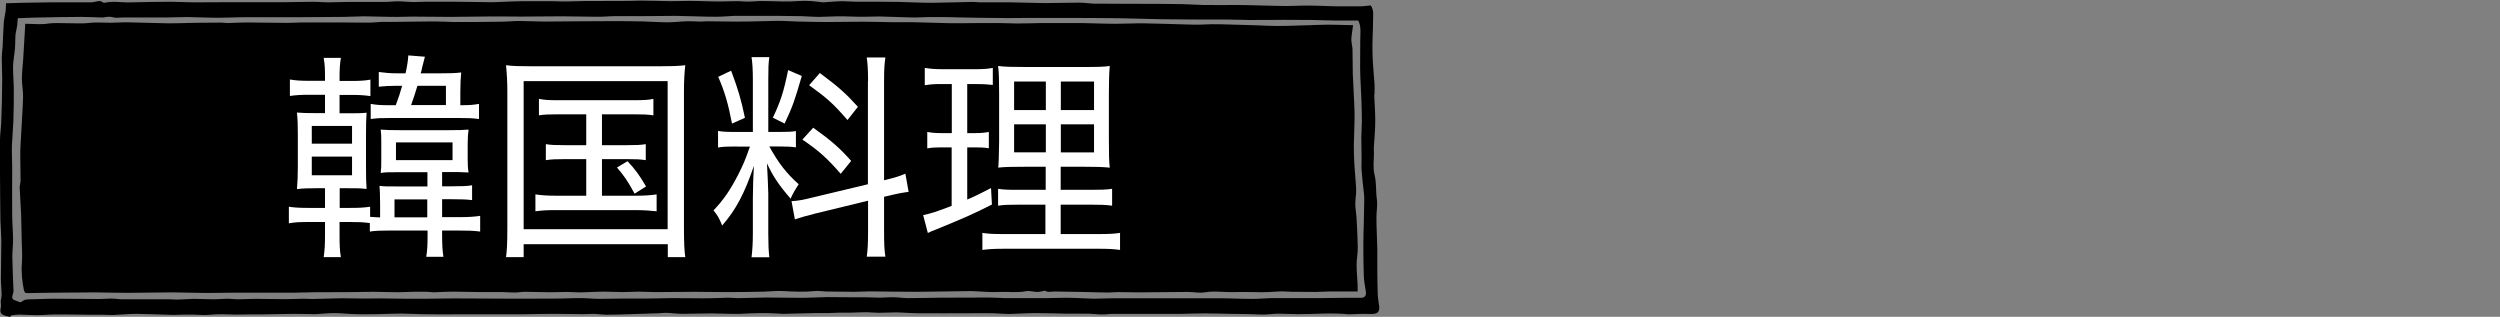
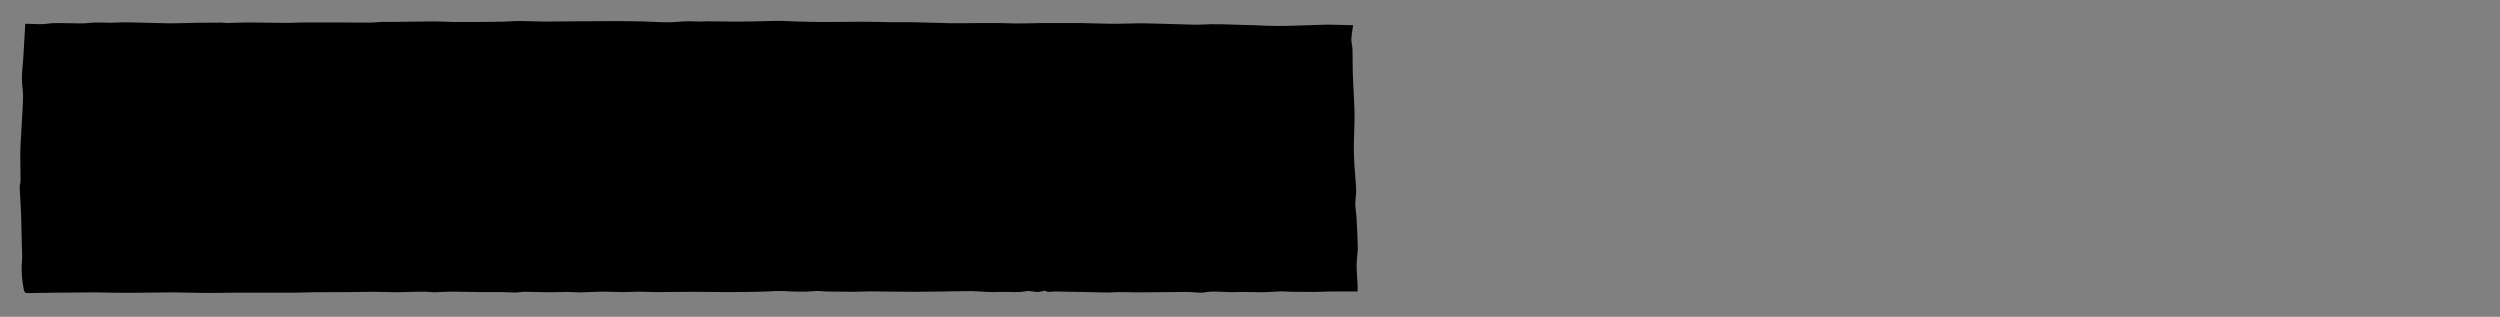
<svg xmlns="http://www.w3.org/2000/svg" id="_レイヤー_1" data-name="レイヤー_1" width="170.15" height="21.56" version="1.1" viewBox="0 0 170.15 21.56">
  <rect x="0" y="0" width="170.15" height="21.56" fill="#808080" stroke="none" />
  <defs>
    <style>
      .st0 {
        fill: #fff;
      }
    </style>
  </defs>
  <g>
-     <path d="M.62,21.56c-.11-.03-.22-.05-.32-.09-.26-.1-.31-.24-.25-.5.04-.15,0-.32,0-.48.01-.13.06-.27.06-.4,0-.38-.05-.75-.05-1.13,0-.84.03-1.68.03-2.51,0-.48-.05-.95-.06-1.43-.02-1.11-.02-2.22-.03-3.33,0-.72-.02-1.44,0-2.15,0-.37.06-.75.08-1.12.02-.5.04-1,.05-1.5.01-.52.02-1.04.02-1.55,0-.47-.03-.94-.03-1.4,0-.27.04-.55.06-.82.03-.55.04-1.1.08-1.65.02-.24.09-.48.12-.72.02-.17.02-.34.03-.56.35,0,.71-.02,1.06-.03.63-.01,1.26-.02,1.9-.03.54,0,2.32,0,2.86,0,.08,0,.15-.03.23-.04.18-.02.35-.11.52.03.03.02.08.05.12.04.62-.14,1.24,0,1.86-.03.48-.02,2.19-.04,2.67-.04.52,0,1.05.04,1.58.04.74,0,1.47,0,2.21-.01.9,0,3.02,0,3.91,0,.67,0,1.34-.03,2.01-.03.32,0,.64.04.95.04.52,0,1.04-.03,1.56-.03.81,0,1.62,0,2.42,0,.25,0,.49-.04.73-.04.36,0,.73.04,1.09.05.28,0,.56-.02.84-.02.35,0,.7,0,1.05,0,.36,0,.71,0,1.07,0,.4,0,2.03.03,2.43.03.28,0,.56-.02.84-.03.42-.01.85-.04,1.27-.04.64,0,1.27,0,1.91,0,.35,0,.69.03,1.04.02.42,0,.85-.03,1.27-.03.98,0,1.96,0,2.94-.01.29,0,.58-.02.87-.02.68,0,1.36.03,2.05.04.4,0,.8-.02,1.21-.02.77,0,1.55.05,2.32.04.48,0,.95-.05,1.43,0,.39.04.78-.03,1.17-.03.48,0,.96.02,1.45.03.18,0,.36,0,.54,0,.37-.01.74-.05,1.11-.04.35,0,.7.06,1.05.09.02,0,.05.01.08.01.42-.03.85-.07,1.27-.08.33,0,.66.04.99.04.57,0,1.14,0,1.71,0,.39,0,.78,0,1.18.01.74.02,1.48.06,2.22.06.52,0,2.27-.05,2.79-.06.18,0,.37.03.55.03.68,0,1.35,0,2.03,0,.77.01,1.53.04,2.3.05.78,0,1.57-.03,2.35-.03.34,0,.68.05,1.02.07.17,0,.35,0,.52,0,.73,0,1.46,0,2.19.01.7,0,2.62,0,3.32.02.48.01.95.05,1.43.06.77.01,1.55,0,2.33,0,.5,0,1.01.02,1.51.03.61.01,1.21.04,1.82.04.5,0,1-.04,1.5-.03.63,0,1.25.04,1.88.05.54,0,1.09,0,1.63,0,.24,0,.48-.04.72-.06.23.31.16.66.16,1,0,.73-.06,1.45-.04,2.18.01.73.09,1.45.14,2.18.01.21,0,.43,0,.64,0,.04-.02.08-.02.13.02.57.07,1.13.07,1.7,0,.63-.06,1.25-.1,1.88,0,.12.01.23.01.35,0,.49-.08,1,.04,1.46.14.56.08,1.12.16,1.68.06.42-.04.86-.03,1.29,0,.7.05,1.4.06,2.1,0,.46,0,.93,0,1.39,0,.56.01,1.13.03,1.69.01.28.07.56.1.84.03.38-.15.5-.59.49-.48-.02-.97,0-1.46.02-.02,0-.03,0-.05,0-1.16-.12-2.31,0-3.47-.01-.43,0-.85-.03-1.28-.03-.33,0-.65.05-.97.06-.32,0-.63-.02-.95-.03-.46-.01-.92-.02-1.38-.02-.58-.01-1.15-.03-1.73-.03-.51,0-1.02.02-1.53.03-.51,0-2.24,0-2.74,0-.66,0-1.31,0-1.97,0-.25,0-.51.05-.76.04-.28,0-.56-.04-.85-.05-.49-.01-.98,0-1.48,0-.73-.01-1.47-.04-2.21-.04-.59,0-1.17.05-1.76.06-.36,0-.72-.04-1.08-.05-.55-.01-1.1,0-1.65,0-.75,0-2.72.01-3.47,0-.48,0-.96-.05-1.44-.06-.42,0-.85.03-1.27.03-.26,0-.53-.04-.79-.04-.37,0-.73.02-1.1.03-.25,0-.51,0-.76,0-.27,0-.54.03-.82.03-.31,0-.62-.01-.93,0-.69.01-1.38.04-2.08.05-.19,0-.37-.03-.56-.03-.33-.01-.65-.03-.98-.02-.46,0-.91.03-1.37.05-.2,0-.4,0-.61,0-.45,0-.9-.03-1.35-.03-.66,0-1.31.03-1.97.03-.38,0-.76-.06-1.14-.07-.16,0-.32.02-.47.03-.64.02-1.28.04-1.92.06-.54.02-1.08.04-1.61.04-.3,0-.6-.05-.9-.06-.24,0-.47.02-.71.02-.68,0-1.35-.02-2.03-.02-.74,0-1.48.02-2.22.03-1.01,0-3.25,0-4.26,0-.64,0-1.29.01-1.93,0-.65,0-1.29-.04-1.94-.05-.54,0-1.07.03-1.61.04-.51,0-1.02.02-1.53,0-.49-.01-.98-.07-1.47-.07-.44,0-.87.06-1.31.07-.47,0-.95-.02-1.42-.02-.36,0-1.95.03-2.31.04-.28,0-.57,0-.85,0-.26,0-.51.01-.77.01-.38,0-.77-.03-1.15-.02-.31,0-.62.04-.93.05-.27,0-.54-.02-.81-.03-.22,0-.43,0-.65,0-.27,0-.55.03-.82.02-.38-.01-1.99-.07-2.37-.07-.56,0-1.12.06-1.68.08-.22,0-.44-.02-.66-.02-.32,0-.63,0-.95,0-.34,0-1.91-.03-2.25-.02-.42,0-.85.05-1.27.05-.39,0-.78-.03-1.17-.04-.19,0-.37.02-.56.05-.06.01-.1.12-.16.2ZM1.41,20.57c.14-.08.24-.17.35-.18.26-.03.52-.02.78-.03.38-.01.75-.03,1.13-.03.63,0,2.49.02,3.12.02.26,0,.52-.03.78-.03.26,0,.52.05.77.05.65,0,2.54,0,3.19,0,.18,0,.36.02.54.02.38-.01.75-.04,1.13-.05.45,0,.91.03,1.36.03.32,0,.64-.04.95-.04.22,0,.44.04.66.04.4,0,.81-.03,1.21-.03.26,0,1.74.02,2,.02.42,0,.84-.02,1.27-.03.2,0,.39.02.59.02.66-.01,1.33-.04,1.99-.05.55,0,1.09.01,1.64.02.32,0,.64-.01.96-.01.53,0,1.07.01,1.6.02.59,0,1.19.01,1.78,0,.56,0,1.12-.02,1.68-.02,1.06,0,3.35.02,4.41.02.93,0,1.85,0,2.78-.01.48,0,.97-.04,1.45-.03.43,0,.85.05,1.28.05.51,0,1.02-.02,1.53-.02.51,0,1.01,0,1.52,0,.6,0,1.21-.02,1.81-.03.53,0,1.07,0,1.6.01.32,0,.65.01.97,0,.45,0,.89-.03,1.33-.04.25,0,.51.04.76.03.62,0,1.23-.04,1.84-.04.79,0,1.58.02,2.36.02.59,0,1.18-.04,1.77-.05.46,0,.92.01,1.38.01.36,0,.72,0,1.07,0,.39,0,.77.03,1.16.03.29,0,.57-.04.86-.03.34,0,.67.06,1.01.06.76,0,1.52-.02,2.28-.03.66,0,2.55-.01,3.21-.01.36,0,.73.03,1.09.04.63,0,1.25,0,1.88,0,.33,0,.67.01,1,0,.5,0,1.01-.03,1.51-.02.56,0,1.13.05,1.69.06.44,0,.87-.03,1.31-.03.96,0,1.92,0,2.88,0h2.81c.56,0,1.12,0,1.69,0,.42,0,.84.02,1.27.03.31,0,.62.02.93.01.39,0,.77-.04,1.16-.05,1.12,0,2.24,0,3.36,0,.49,0,.99-.01,1.48-.02.43,0,.87,0,1.3,0,.26,0,.37-.16.33-.43-.06-.37-.13-.73-.14-1.1-.03-.72-.03-1.44-.03-2.16,0-.46.02-.92.03-1.38.01-.52.02-1.05.03-1.57,0-.12,0-.25-.01-.37-.06-.56-.13-1.11-.17-1.67-.02-.28,0-.57,0-.86,0-.45-.02-.9-.02-1.35,0-.38.04-.76.04-1.13,0-.47-.02-.94-.03-1.41-.03-.74-.08-1.49-.09-2.23-.01-.63.02-1.26.01-1.89,0-.45.08-.91-.14-1.32-.5,0-.98,0-1.46,0-.53,0-1.06-.03-1.59-.04-.67,0-1.33-.01-1.99-.01-.78,0-1.56.02-2.35.01-.51,0-1.02-.03-1.53-.03-1.08,0-3.38,0-4.45-.02-.97-.01-1.94-.06-2.91-.07-1.17-.02-2.34-.01-3.51-.02-.87,0-1.73,0-2.6,0-.51,0-1.02.01-1.53.01-.62,0-1.23-.01-1.85-.02-.4,0-2.02-.04-2.41-.05-.35,0-.69,0-1.04,0-.37,0-.73.04-1.1.03-.76-.01-1.53-.06-2.29-.07-.45,0-.9.03-1.35.02-.48,0-.97-.04-1.45-.03-.42,0-.85.04-1.27.04s-.81-.04-1.21-.05c-.54-.01-1.08-.02-1.61-.02-.91,0-1.82,0-2.73,0-.08,0-.16-.01-.24,0-.42.02-.83.06-1.25.06-.9,0-1.8-.05-2.7-.06-.86,0-1.72.01-2.58.02-.53,0-1.06,0-1.59,0-.41,0-.83.05-1.24.04-.79,0-1.59-.03-2.38-.03-.93,0-1.86.02-2.8.02-.69,0-1.37-.02-2.06-.01-.5,0-2.23.03-2.74.03-.84,0-1.68-.02-2.52-.02-.49,0-.97.03-1.46.02-.62,0-1.24-.04-1.86-.04-.48,0-.95.04-1.42.04-.97.01-1.94.01-2.91.02-.87,0-2.96,0-3.83,0-.58,0-1.16.04-1.74.04-.72,0-1.43-.04-2.15-.05-.47,0-.94.03-1.4.03-.58,0-2.38,0-2.96,0-.23,0-.47.05-.68-.01-.22-.07-.41-.03-.62,0-.07.01-.13.02-.2.01-.45-.01-.89-.04-1.34-.04-.68,0-2.59.03-3.27.05-.35.01-.7.03-1.06.04-.02.21-.02.36-.04.51-.03.22-.1.44-.12.67-.02.28,0,.57-.03.85-.03.42-.12.83-.13,1.25-.01.52.05,1.04.05,1.55,0,.73,0,1.46-.03,2.19-.02.56-.08,1.12-.1,1.68-.01.48.02.96.02,1.44,0,1.08-.01,2.17,0,3.25,0,.56.06,1.12.06,1.68,0,.38-.05.77-.05,1.15.01.78.05,1.56.08,2.33,0,.04,0,.09-.02.13-.12.43-.11.45.3.59.07.02.14.06.16.06Z" />
    <path d="M71.01,19.81c-.14.02-.28.06-.41.06-.26,0-.53-.1-.78-.05-.59.12-1.18.02-1.77.05-.64.04-1.28-.04-1.93-.06-.3,0-1.82.03-2.11.03-.55.01-1.1.02-1.64.02-1.06,0-2.11-.02-3.17-.03-.35,0-.71.03-1.06.03-.62,0-1.23-.01-1.85-.02-.28,0-.55-.06-.83-.03-.72.07-1.43.04-2.15,0-.45-.03-.91.03-1.36.04-.87.02-1.74.03-2.6.03-.69,0-1.38-.02-2.06-.02-.88,0-1.77.02-2.65.02-.4,0-.81-.03-1.21-.03-.34,0-.69.03-1.03.03-.42,0-.84-.03-1.25-.03-.56,0-1.12.04-1.68.05-.28,0-.56-.03-.85-.03-.4,0-.8.02-1.19.02-.56,0-1.13-.03-1.69-.03-.24,0-.48.05-.72.05-.28,0-.56-.03-.83-.03-.46,0-.92,0-1.37,0-.24,0-1.7-.03-1.94-.03-.42,0-.84.02-1.26.04-.04,0-.09,0-.13,0-.8-.08-1.59-.01-2.39,0-.57,0-1.13-.03-1.7-.03-.5,0-.99.02-1.49.02-.83,0-1.66,0-2.49.01-.46,0-.93.03-1.39.03-.36,0-1.94,0-2.29,0-.36,0-.73,0-1.09,0-.23,0-.46,0-.69,0-.62,0-1.24.02-1.86.02-.8,0-1.6-.04-2.4-.04-.59,0-2.41.03-3,.03-.74,0-1.47-.02-2.21-.03-.51,0-2.24.01-2.75.02-.47,0-.94.01-1.41.02-.19,0-.38.02-.57,0-.05,0-.11-.11-.13-.18-.12-.61-.19-1.22-.14-1.85.04-.48,0-.98-.01-1.46-.01-.61-.02-1.21-.04-1.82-.03-.62-.07-1.25-.1-1.87,0-.16.06-.32.06-.47,0-.61-.02-1.21-.02-1.82,0-.44.04-.88.06-1.33.04-.85.11-1.7.13-2.55.01-.41-.08-.82-.08-1.22,0-.45.06-.9.09-1.36.05-.8.1-1.6.14-2.39.52,0,1.07.07,1.6-.02.49-.08,2.18.04,2.66-.03.52-.07,1.06-.02,1.59-.02.37,0,.74-.04,1.11-.03.54.01,2.3.06,2.83.07.5,0,1.01-.02,1.51-.03.19,0,.38-.01.57-.01.5,0,1-.01,1.5-.01.13,0,.25.03.38.03.44-.01.89-.04,1.33-.04.52,0,2.26.03,2.78.03.32,0,.64-.03.97-.03.92,0,1.84,0,2.76,0,.62,0,1.23.02,1.85.01.28,0,.56-.04.85-.05.27,0,.54.01.81,0,.89,0,1.78-.03,2.67-.03.47,0,.94.03,1.41.04.63,0,2.48,0,3.11-.02.45,0,.91-.05,1.36-.05.56,0,1.11.04,1.67.04.83,0,1.66-.01,2.49-.02.67,0,1.35-.01,2.02-.01.72,0,1.45,0,2.17.02.57.01,1.14.06,1.71.06.44,0,.87-.06,1.31-.07.32-.01.65.02.97.02.15,0,.3-.02.44-.02.75,0,1.5.03,2.25.02.85,0,1.7-.04,2.54-.05.48,0,.95.04,1.43.05.62.01,1.24.03,1.86.03.83,0,1.65-.02,2.48-.02.62,0,1.24.02,1.87.03.47,0,.95,0,1.42,0,.88.02,1.77.05,2.65.07.3,0,1.83,0,2.14-.01.41,0,.82,0,1.24,0,.39,0,.79.03,1.18.03.54,0,1.09-.02,1.64-.03.48,0,.96,0,1.44,0,.43,0,.87,0,1.3,0,.77.01,1.53.05,2.3.05.67,0,1.33-.04,2-.03.7.01,2.62.07,3.31.09.41.01.83-.02,1.25-.03.41,0,.82,0,1.23.02.58.01,1.15.03,1.73.05.51.02,1.02.05,1.54.05.56,0,1.12-.02,1.68-.04.3,0,.61-.02.91-.03.27,0,.53-.02.8-.02.47,0,.95.02,1.42.03.09,0,.18,0,.33,0-.04.33-.1.64-.12.96,0,.23.07.46.08.68.02.56,0,1.12.02,1.68.03.88.1,1.76.12,2.65.01.73-.04,1.46-.05,2.2,0,.45.01.91.04,1.36.03.56.1,1.11.12,1.67.01.32-.06.64-.06.96,0,.29.06.58.08.88.04.7.08,1.41.09,2.11,0,.39-.08.79-.08,1.18,0,.46.05.93.07,1.39,0,.13,0,.26,0,.41-.66,0-1.3,0-1.93,0-.31,0-.62.03-.93.03-.54,0-1.07,0-1.61-.01-.23,0-.47-.03-.7-.03-.45.01-.89.06-1.34.06-.59,0-1.19-.03-1.79-.01-.71.03-1.41-.1-2.12.02-.37.06-.76-.03-1.14-.03-.72,0-2.66.03-3.37.03-.45,0-.9-.02-1.35-.02-.23,0-.47.03-.7.03-.45,0-.89-.02-1.34-.03-.76-.01-1.53-.03-2.29-.04-.15,0-.31.03-.46.02-.08,0-.16-.05-.24-.08Z" />
  </g>
  <g>
-     <path class="st0" d="M25.14,15.18c-.39-.06-.75-.07-1.29-.07h-.74v.84c0,.75.01,1.07.09,1.55h-1.17c.07-.49.09-.85.09-1.55v-.84h-1.09c-.64,0-.94.01-1.37.09v-1.13c.38.06.77.08,1.37.08h1.09v-1.34h-.58c-.58,0-.94.01-1.33.06.04-.49.06-.87.06-1.51v-2.18c0-.66-.01-1.03-.06-1.52.36.03.67.04,1.33.04h.58v-1.25h-1.03c-.59,0-.93.02-1.36.08v-1.12c.42.07.71.09,1.36.09h1.03v-.19c0-.58-.01-.91-.09-1.37h1.17c-.07.43-.09.75-.09,1.39v.18h.77c.62,0,.93-.02,1.33-.09v1.12c-.42-.06-.72-.08-1.3-.08h-.8v1.25h.45c.84,0,1.01,0,1.39-.04-.03.45-.04.79-.04,1.49v2.22c0,.7.01,1.07.04,1.48-.46-.05-.56-.05-1.37-.05h-.46v1.34h.72c.62,0,.94-.02,1.35-.08v.69q.15.01.68.04v-.87c0-.7-.02-.96-.04-1.28.3.04.49.04,1.35.04h1.91v-.97h-1.88c-.75,0-.98,0-1.3.05.04-.37.04-.39.04-.96v-1.05c0-.54,0-.6-.04-.94.39.03.64.04,1.3.04h3.36c.68,0,.98-.01,1.32-.04-.04.31-.06.54-.06.98v1c0,.43.01.63.06.94-.49-.03-.72-.03-1.32-.03h-.48v.97h.69c.64,0,1-.01,1.35-.07v1.01c-.42-.05-.69-.06-1.35-.06h-.69v1.22h1.1c.71,0,1.14-.03,1.49-.09v1.07c-.45-.06-.85-.07-1.51-.07h-1.08v.33c0,.7.03,1.09.09,1.46h-1.17c.07-.45.09-.79.09-1.46v-.33h-2.56c-.61,0-.98.01-1.37.07v-.6ZM21.22,9.78h2.74v-1.21h-2.74v1.21ZM21.22,11.93h2.74v-1.27h-2.74v1.27ZM26.94,7.15c.19-.51.3-.84.43-1.31h-.43c-.48,0-.71.02-1.16.06v-1c.45.06.78.09,1.27.09h.55c.12-.52.16-.82.19-1.22l1.13.09q-.07.24-.19.73c-.03.15-.04.24-.1.4h1.33c.71,0,1.03-.01,1.43-.06-.04.4-.06.75-.06,1.36v.87c.68,0,.85-.02,1.27-.09v1.03c-.42-.06-.78-.07-1.39-.07h-4.62c-.65,0-.93.01-1.36.07v-1.03c.39.07.65.09,1.26.09h.44ZM29.08,14.79v-1.22h-2.23v1.22h2.23ZM26.95,10.9h3.85v-1.21h-3.85v1.21ZM30.35,7.15v-1.31h-1.94c-.19.61-.2.67-.43,1.31h2.37Z" />
-     <path class="st0" d="M34.53,6.26c0-.69-.03-1.21-.09-1.82.48.06.91.07,1.71.07h8.77c.77,0,1.17-.01,1.72-.07-.06.54-.09,1.06-.09,1.82v9.25c0,1.03.03,1.57.09,1.99h-1.19v-.88h-9.81v.88h-1.2c.06-.42.09-.93.09-1.99V6.26ZM35.64,15.6h9.8V5.52h-9.8v10.07ZM38.03,7.78c-.62,0-.97.01-1.35.07v-1.12c.42.08.68.09,1.35.09h5.05c.65,0,1.03-.01,1.39-.09v1.12c-.39-.06-.74-.07-1.39-.07h-2.11v2.1h1.69c.65,0,.94-.01,1.29-.07v1.09c-.38-.06-.68-.07-1.29-.07h-1.69v2.49h2.3c.62,0,1.01-.03,1.42-.09v1.15c-.4-.04-.85-.08-1.42-.08h-5.43c-.61,0-.97.02-1.4.08v-1.15c.41.06.78.09,1.4.09h2.06v-2.49h-1.46c-.61,0-.91.01-1.29.07v-1.09c.35.06.64.07,1.29.07h1.46v-2.1h-1.87ZM42.71,10.97c.54.58.8.94,1.26,1.72l-.78.49c-.49-.9-.72-1.22-1.2-1.78l.72-.43Z" />
-     <path class="st0" d="M50.14,9.97c-.62,0-.94.01-1.27.07v-1.13c.29.06.61.07,1.26.07h1.11v-3.52c0-.73-.03-1.19-.09-1.57h1.21c-.06.39-.07.81-.07,1.55v3.54h.8c.51,0,.78-.01,1.08-.06v1.11c-.32-.05-.64-.06-1.1-.06h-.71c.64,1.15,1.16,1.82,2,2.57-.22.33-.42.67-.55.98-.8-.92-1.19-1.51-1.61-2.4.03.57.09,1.7.09,2.06v2.72c0,.72.02,1.12.07,1.61h-1.21c.06-.49.09-.97.09-1.64v-2.36c0-.73.03-1.51.07-2.22-.64,1.88-1.21,2.97-2.16,4.06-.2-.51-.33-.72-.59-1.03.7-.73,1.16-1.42,1.68-2.43.35-.69.48-1,.8-1.91h-.9ZM49.76,4.81c.48,1.28.68,1.96.94,3.21l-.88.39c-.26-1.36-.51-2.21-.94-3.18l.88-.42ZM54.57,5.17c-.49,1.7-.62,2.07-1.17,3.24l-.8-.4c.52-1.09.74-1.76,1.04-3.24l.93.4ZM59.08,5.52c0-.79-.03-1.19-.09-1.61h1.27c-.07.48-.09.85-.09,1.6v6.76l.12-.03c.65-.16.99-.27,1.33-.42l.22,1.24c-.36.04-.84.13-1.39.27l-.28.06v2.42c0,.75.02,1.24.09,1.66h-1.27c.06-.45.09-.82.09-1.69v-2.12l-3.62.88c-.59.15-1.01.27-1.36.39l-.23-1.24c.38-.01.85-.1,1.4-.24l3.8-.91v-7.01ZM55.36,8.7c1.19.85,1.82,1.4,2.57,2.25l-.71.88c-.93-1.07-1.49-1.57-2.61-2.33l.74-.81ZM55.8,4.97c1.26.94,1.74,1.36,2.59,2.3l-.71.9c-.97-1.12-1.39-1.49-2.61-2.37l.72-.82Z" />
-     <path class="st0" d="M64.08,5.72c-.56,0-.72.02-1.14.08v-1.18c.35.06.68.09,1.26.09h2.15c.55,0,.85-.02,1.22-.09v1.16c-.38-.04-.65-.06-1.1-.06h-.64v3.34h.51c.4,0,.64-.02.96-.08v1.11c-.3-.05-.59-.06-.96-.06h-.51v3.55c.59-.25.85-.39,1.62-.78l.06,1.12c-1.3.66-1.81.88-3.78,1.69-.35.13-.4.16-.58.25l-.32-1.22c.51-.1.96-.25,1.94-.63v-3.98h-.68c-.39,0-.65.01-.98.07v-1.12c.33.06.56.08,1,.08h.67v-3.34h-.7ZM71.17,13.93h-1.82c-.72,0-1.04.01-1.42.07v-1.15c.35.06.68.07,1.4.07h1.84v-1.57h-1.45c-.91,0-1.37.01-1.78.06q.04-.34.06-1.76v-3.24c0-.97-.01-1.45-.07-1.92.46.06.93.07,1.89.07h3.86c1.04,0,1.46-.01,1.85-.07-.04.43-.06,1.04-.06,1.92v3.06c0,.98.01,1.52.06,1.94-.52-.05-.87-.06-1.69-.06h-1.65v1.57h2.07c.71,0,1.03-.01,1.43-.07v1.15c-.41-.06-.74-.07-1.43-.07h-2.07v2h2.59c.71,0,1.07-.02,1.45-.08v1.16c-.45-.06-.77-.08-1.49-.08h-6.37c-.72,0-1.04.02-1.51.08v-1.16c.38.06.7.08,1.4.08h2.89v-2ZM69.02,5.55v1.94h2.16v-1.94h-2.16ZM69.02,8.46v1.91h2.16v-1.91h-2.16ZM72.2,7.49h2.26v-1.94h-2.26v1.94ZM72.2,10.37h2.26v-1.91h-2.26v1.91Z" />
-   </g>
+     </g>
</svg>